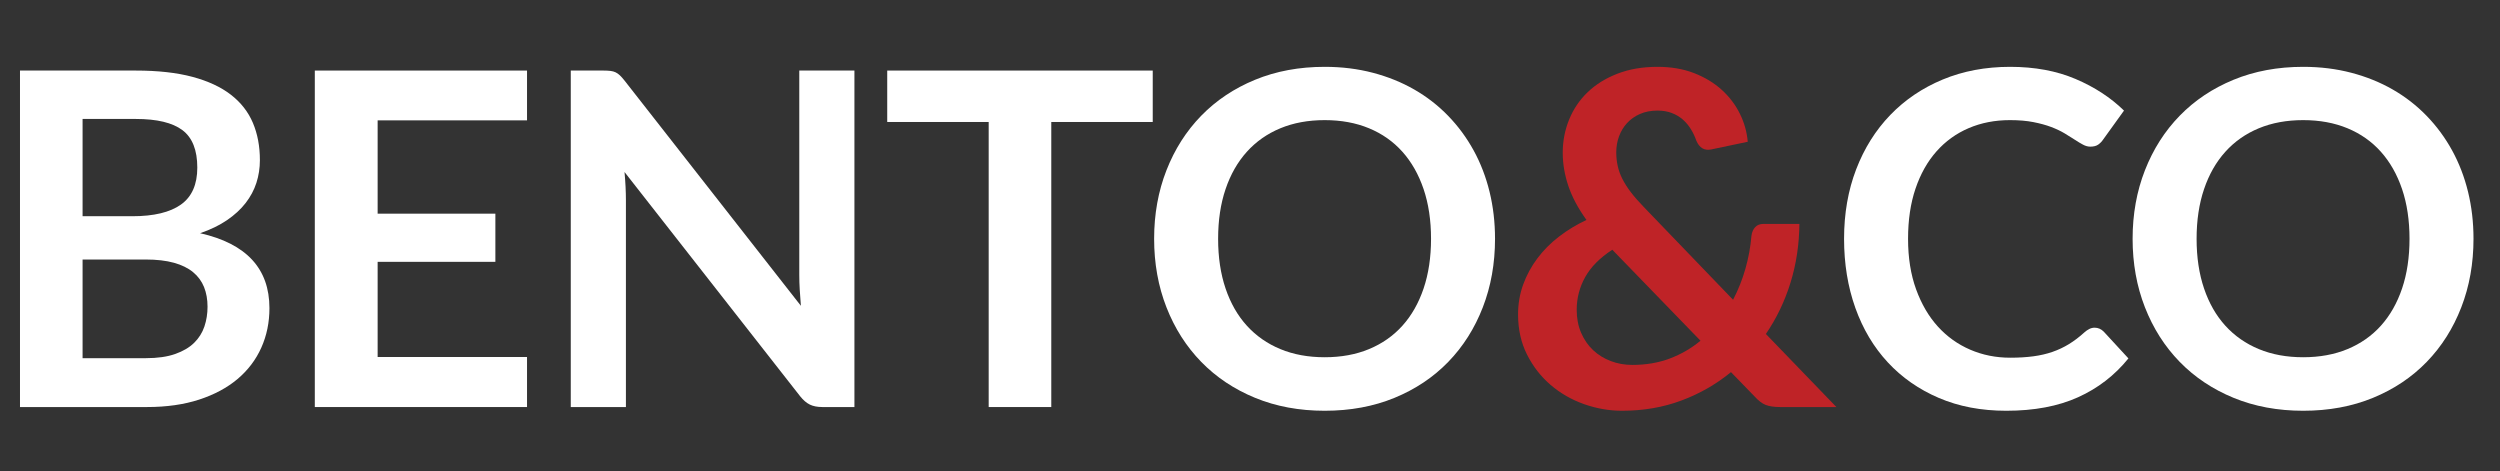
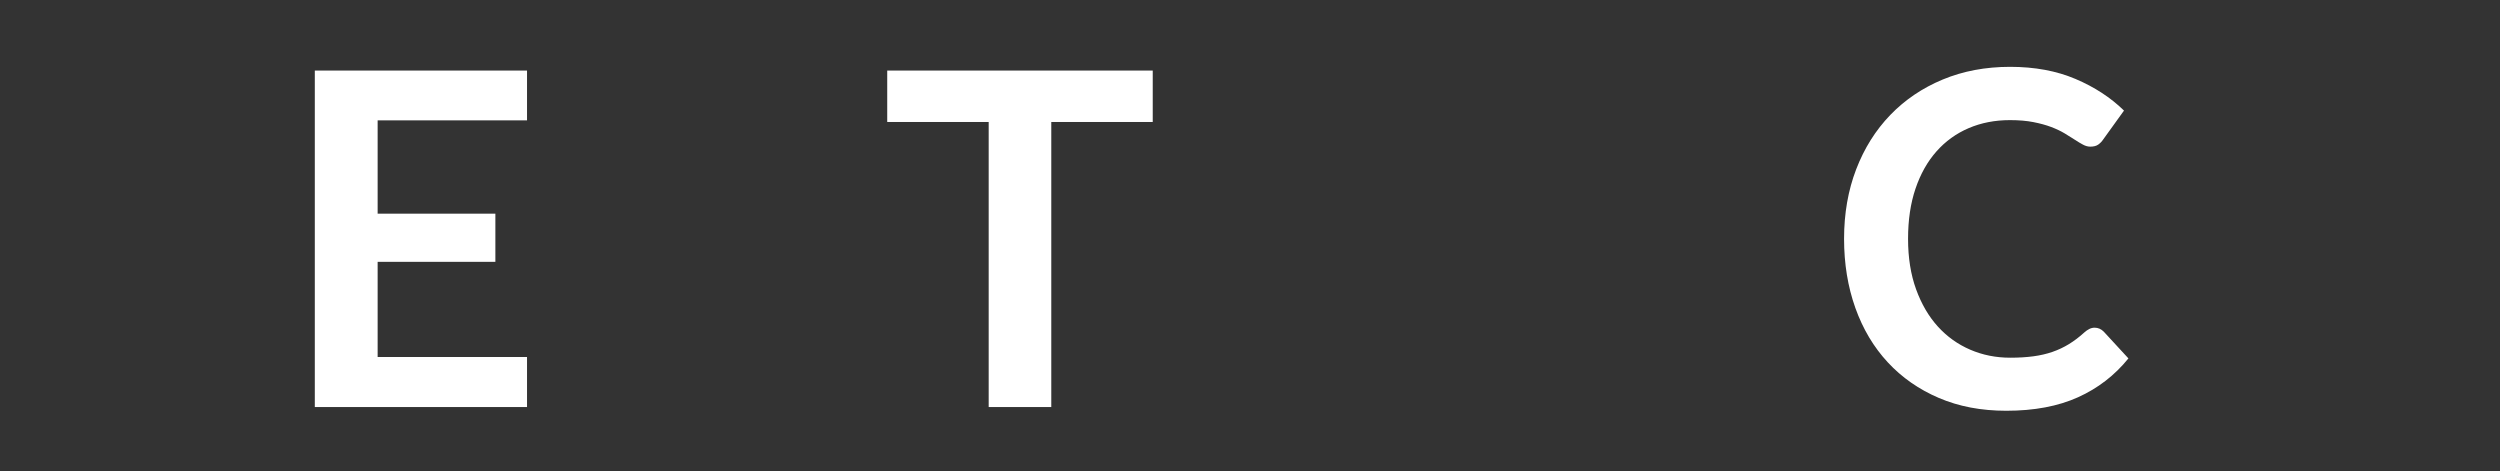
<svg xmlns="http://www.w3.org/2000/svg" fill="none" viewBox="0 0 573 108" height="108" width="573">
  <rect x="0" y="0" width="573" height="108" fill="#333333" stroke="none" />
-   <path fill="white" d="M33.435 82.093C36.101 82.093 38.341 81.773 40.155 81.133C41.968 80.493 43.416 79.639 44.501 78.573C45.585 77.506 46.368 76.262 46.848 74.84C47.328 73.418 47.568 71.906 47.568 70.306C47.568 68.635 47.301 67.133 46.768 65.799C46.235 64.466 45.399 63.329 44.261 62.386C43.123 61.445 41.656 60.725 39.861 60.226C38.065 59.729 35.905 59.48 33.381 59.48H18.928V82.093H33.435ZM18.928 27.266V49.559H30.341C35.248 49.559 38.955 48.672 41.461 46.893C43.968 45.115 45.221 42.289 45.221 38.413C45.221 34.395 44.083 31.533 41.808 29.826C39.532 28.119 35.976 27.266 31.141 27.266H18.928ZM31.141 16.173C36.189 16.173 40.509 16.653 44.101 17.613C47.692 18.573 50.635 19.942 52.928 21.719C55.221 23.498 56.901 25.649 57.968 28.173C59.035 30.698 59.568 33.542 59.568 36.706C59.568 38.519 59.301 40.253 58.768 41.906C58.235 43.559 57.408 45.106 56.288 46.546C55.168 47.986 53.745 49.293 52.021 50.466C50.296 51.639 48.243 52.636 45.861 53.453C56.456 55.836 61.755 61.559 61.755 70.626C61.755 73.898 61.132 76.919 59.888 79.693C58.643 82.466 56.829 84.858 54.448 86.866C52.065 88.876 49.132 90.449 45.648 91.586C42.163 92.725 38.181 93.293 33.701 93.293H4.581V16.173H31.141Z" />
  <path fill="white" d="M86.554 27.586V48.973H113.54V60.013H86.554V81.826H120.794V93.293H72.154V16.173H120.794V27.586H86.554Z" />
-   <path fill="white" d="M195.834 16.173V93.293H188.474C187.335 93.293 186.384 93.106 185.62 92.733C184.855 92.36 184.118 91.729 183.407 90.84L143.14 39.426C143.354 41.773 143.46 43.942 143.46 45.933V93.293H130.82V16.173H138.34C138.944 16.173 139.468 16.2 139.914 16.253C140.358 16.306 140.748 16.413 141.087 16.573C141.424 16.733 141.754 16.965 142.074 17.266C142.394 17.569 142.748 17.969 143.14 18.466L183.567 70.093C183.46 68.849 183.371 67.622 183.3 66.413C183.228 65.204 183.194 64.085 183.194 63.053V16.173H195.834Z" />
  <path fill="white" d="M264.206 27.959H240.954V93.293H226.606V27.959H203.353V16.173H264.206V27.959Z" />
-   <path fill="white" d="M327.993 54.733C327.993 50.502 327.424 46.706 326.288 43.346C325.148 39.986 323.53 37.133 321.433 34.786C319.336 32.44 316.785 30.645 313.781 29.399C310.776 28.155 307.389 27.533 303.621 27.533C299.852 27.533 296.465 28.155 293.461 29.399C290.456 30.645 287.896 32.44 285.781 34.786C283.664 37.133 282.037 39.986 280.9 43.346C279.761 46.706 279.193 50.502 279.193 54.733C279.193 58.965 279.761 62.76 280.9 66.12C282.037 69.48 283.664 72.325 285.781 74.653C287.896 76.982 290.456 78.769 293.461 80.013C296.465 81.258 299.852 81.879 303.621 81.879C307.389 81.879 310.776 81.258 313.781 80.013C316.785 78.769 319.336 76.982 321.433 74.653C323.53 72.325 325.148 69.48 326.288 66.12C327.424 62.76 327.993 58.965 327.993 54.733ZM342.66 54.733C342.66 60.386 341.728 65.622 339.86 70.439C337.993 75.258 335.354 79.426 331.94 82.946C328.526 86.466 324.42 89.213 319.621 91.186C314.82 93.159 309.486 94.146 303.621 94.146C297.789 94.146 292.473 93.159 287.674 91.186C282.873 89.213 278.757 86.466 275.326 82.946C271.894 79.426 269.237 75.258 267.353 70.439C265.468 65.622 264.526 60.386 264.526 54.733C264.526 49.08 265.468 43.843 267.353 39.026C269.237 34.209 271.894 30.04 275.326 26.52C278.757 23 282.873 20.253 287.674 18.279C292.473 16.306 297.789 15.319 303.621 15.319C307.53 15.319 311.21 15.773 314.66 16.68C318.109 17.586 321.273 18.866 324.153 20.52C327.033 22.173 329.621 24.182 331.913 26.546C334.206 28.912 336.153 31.552 337.753 34.466C339.354 37.382 340.572 40.546 341.408 43.959C342.242 47.373 342.66 50.965 342.66 54.733Z" />
-   <path fill="#BF2327" d="M369.54 57.239C366.695 59.089 364.624 61.178 363.327 63.506C362.028 65.835 361.38 68.333 361.38 70.999C361.38 72.955 361.717 74.715 362.393 76.279C363.068 77.845 363.984 79.169 365.14 80.253C366.295 81.338 367.647 82.173 369.193 82.759C370.739 83.346 372.384 83.639 374.125 83.639C377.255 83.639 380.117 83.151 382.713 82.173C385.308 81.195 387.655 79.835 389.753 78.093L369.54 57.239ZM420.9 93.293H407.993C406.641 93.293 405.548 93.133 404.713 92.813C403.877 92.493 402.997 91.818 402.072 90.786L396.739 85.293C393.361 88.066 389.575 90.235 385.38 91.799C381.184 93.363 376.651 94.146 371.78 94.146C368.828 94.146 365.921 93.639 363.06 92.626C360.197 91.613 357.647 90.146 355.405 88.226C353.167 86.306 351.361 83.986 349.993 81.266C348.624 78.546 347.94 75.479 347.94 72.066C347.94 69.649 348.331 67.365 349.113 65.213C349.896 63.062 350.98 61.062 352.367 59.213C353.753 57.365 355.405 55.702 357.327 54.226C359.247 52.751 361.344 51.479 363.62 50.413C361.7 47.746 360.313 45.142 359.459 42.599C358.607 40.058 358.179 37.525 358.179 34.999C358.179 32.333 358.668 29.799 359.647 27.399C360.624 24.999 362.037 22.911 363.887 21.133C365.735 19.355 368.011 17.942 370.713 16.893C373.415 15.845 376.473 15.319 379.887 15.319C383.015 15.319 385.815 15.799 388.287 16.759C390.757 17.719 392.873 18.999 394.633 20.599C396.393 22.199 397.78 24.031 398.792 26.093C399.807 28.155 400.401 30.289 400.58 32.493L392.207 34.253C390.641 34.573 389.504 33.898 388.792 32.226C388.473 31.302 388.055 30.422 387.54 29.586C387.024 28.751 386.411 28.022 385.7 27.399C384.988 26.778 384.153 26.279 383.193 25.906C382.233 25.533 381.131 25.346 379.887 25.346C378.393 25.346 377.06 25.605 375.887 26.119C374.713 26.635 373.727 27.329 372.927 28.199C372.125 29.071 371.512 30.085 371.087 31.239C370.66 32.395 370.447 33.613 370.447 34.893C370.447 35.959 370.553 36.991 370.767 37.986C370.98 38.982 371.335 39.978 371.833 40.973C372.331 41.969 372.98 42.991 373.78 44.039C374.58 45.089 375.567 46.218 376.739 47.426L397.22 68.706C398.393 66.466 399.335 64.102 400.047 61.613C400.757 59.125 401.22 56.599 401.433 54.039C401.54 53.222 401.824 52.565 402.287 52.066C402.748 51.569 403.388 51.319 404.207 51.319H412.42C412.384 56.013 411.708 60.493 410.393 64.759C409.077 69.026 407.193 72.955 404.739 76.546L420.9 93.293Z" />
  <path fill="white" d="M480.1 75.106C480.881 75.106 481.575 75.409 482.18 76.013L487.833 82.146C484.704 86.022 480.855 88.991 476.287 91.052C471.717 93.115 466.233 94.146 459.833 94.146C454.108 94.146 448.961 93.168 444.393 91.213C439.824 89.258 435.921 86.538 432.685 83.052C429.451 79.569 426.971 75.409 425.245 70.573C423.521 65.738 422.66 60.458 422.66 54.733C422.66 48.938 423.584 43.631 425.433 38.812C427.281 33.995 429.887 29.845 433.245 26.359C436.607 22.875 440.615 20.165 445.273 18.226C449.931 16.288 455.087 15.319 460.739 15.319C466.357 15.319 471.344 16.244 475.7 18.093C480.055 19.942 483.761 22.359 486.82 25.346L482.019 32.013C481.736 32.439 481.371 32.812 480.927 33.133C480.481 33.453 479.868 33.612 479.087 33.612C478.553 33.612 478.001 33.462 477.433 33.159C476.864 32.858 476.241 32.484 475.567 32.039C474.891 31.595 474.108 31.106 473.22 30.573C472.331 30.039 471.299 29.551 470.127 29.106C468.953 28.662 467.593 28.288 466.047 27.986C464.5 27.684 462.713 27.532 460.685 27.532C457.237 27.532 454.081 28.146 451.22 29.372C448.357 30.599 445.895 32.378 443.833 34.706C441.771 37.035 440.171 39.879 439.033 43.239C437.895 46.599 437.327 50.431 437.327 54.733C437.327 59.071 437.94 62.928 439.167 66.306C440.393 69.684 442.055 72.528 444.153 74.839C446.251 77.151 448.721 78.919 451.567 80.146C454.411 81.373 457.468 81.986 460.739 81.986C462.695 81.986 464.464 81.879 466.047 81.666C467.628 81.453 469.087 81.115 470.42 80.653C471.753 80.191 473.016 79.595 474.207 78.866C475.397 78.138 476.579 77.239 477.753 76.172C478.108 75.853 478.481 75.595 478.873 75.399C479.264 75.204 479.673 75.106 480.1 75.106Z" />
-   <path fill="white" d="M552.26 54.733C552.26 50.502 551.691 46.706 550.555 43.346C549.415 39.986 547.797 37.133 545.7 34.786C543.603 32.44 541.052 30.645 538.048 29.399C535.043 28.155 531.656 27.533 527.888 27.533C524.119 27.533 520.732 28.155 517.728 29.399C514.723 30.645 512.163 32.44 510.048 34.786C507.932 37.133 506.304 39.986 505.168 43.346C504.028 46.706 503.46 50.502 503.46 54.733C503.46 58.965 504.028 62.76 505.168 66.12C506.304 69.48 507.932 72.325 510.048 74.653C512.163 76.982 514.723 78.769 517.728 80.013C520.732 81.258 524.119 81.879 527.888 81.879C531.656 81.879 535.043 81.258 538.048 80.013C541.052 78.769 543.603 76.982 545.7 74.653C547.797 72.325 549.415 69.48 550.555 66.12C551.691 62.76 552.26 58.965 552.26 54.733ZM566.927 54.733C566.927 60.386 565.995 65.622 564.127 70.439C562.26 75.258 559.621 79.426 556.207 82.946C552.793 86.466 548.687 89.213 543.888 91.186C539.087 93.159 533.753 94.146 527.888 94.146C522.056 94.146 516.74 93.159 511.941 91.186C507.14 89.213 503.024 86.466 499.593 82.946C496.163 79.426 493.505 75.258 491.621 70.439C489.735 65.622 488.793 60.386 488.793 54.733C488.793 49.08 489.735 43.843 491.621 39.026C493.505 34.209 496.163 30.04 499.593 26.52C503.024 23 507.14 20.253 511.941 18.279C516.74 16.306 522.056 15.319 527.888 15.319C531.797 15.319 535.477 15.773 538.927 16.68C542.376 17.586 545.54 18.866 548.42 20.52C551.3 22.173 553.888 24.182 556.18 26.546C558.473 28.912 560.42 31.552 562.02 34.466C563.621 37.382 564.839 40.546 565.675 43.959C566.509 47.373 566.927 50.965 566.927 54.733Z" />
</svg>